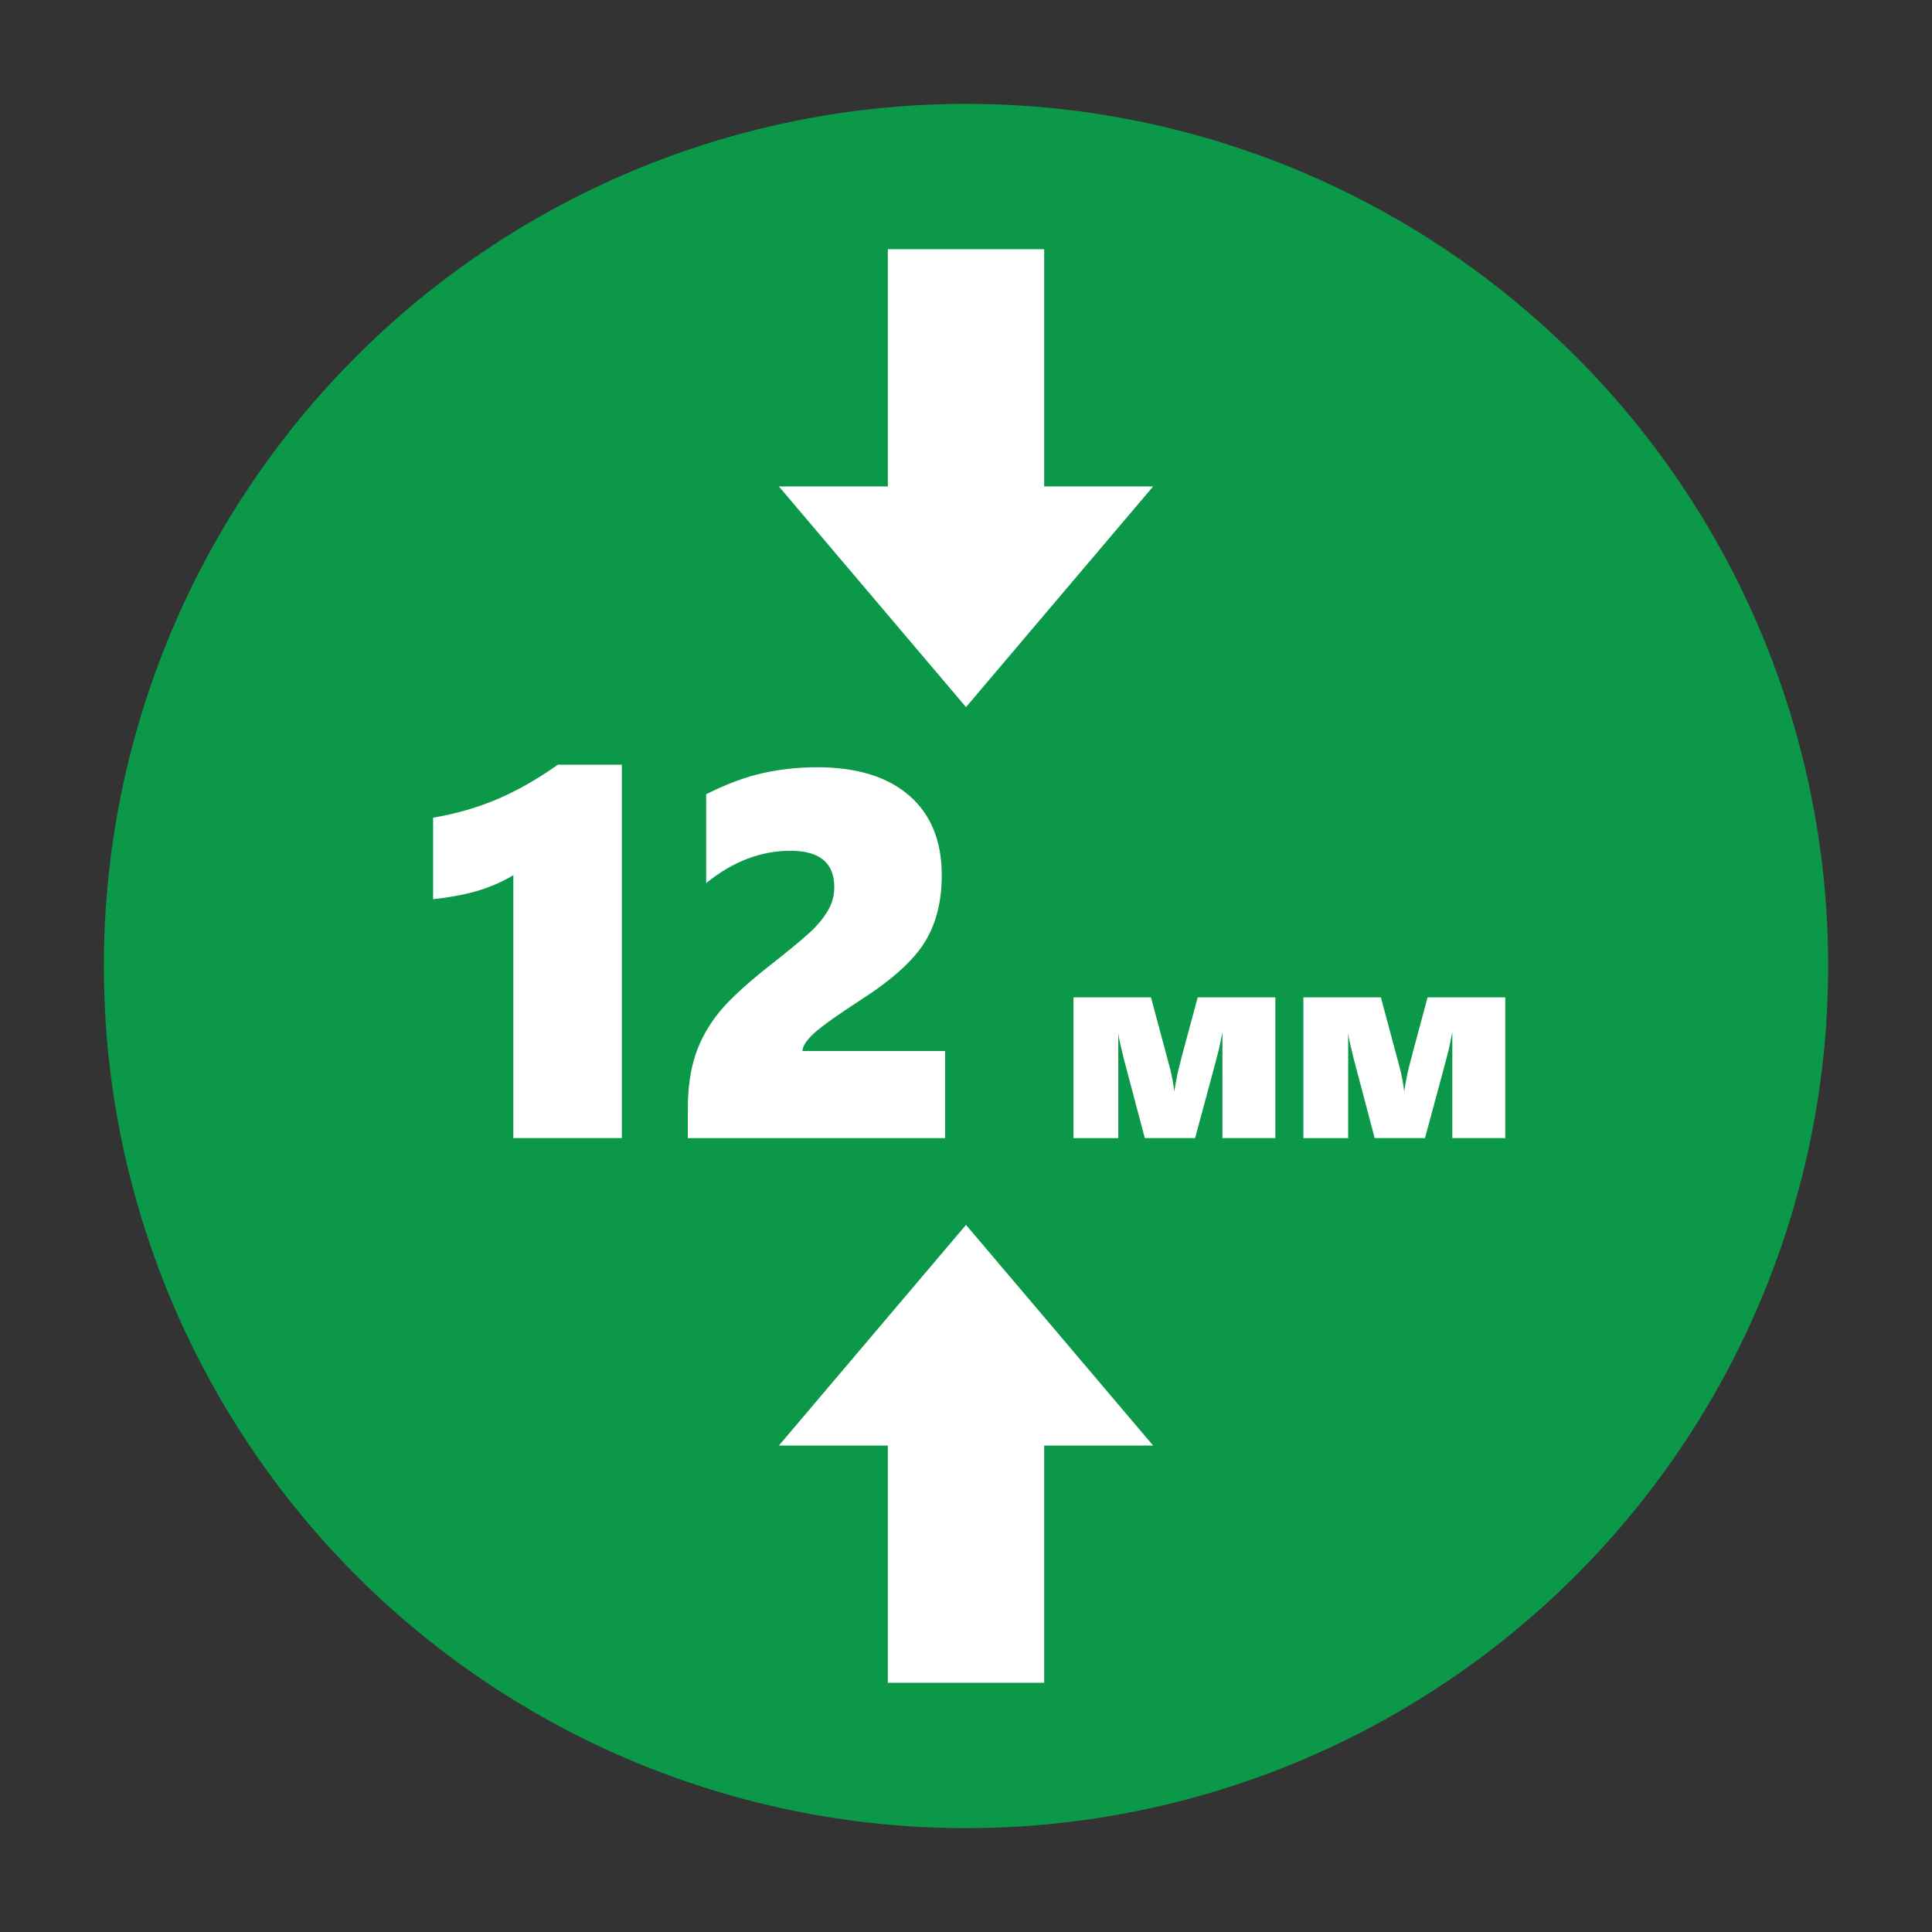
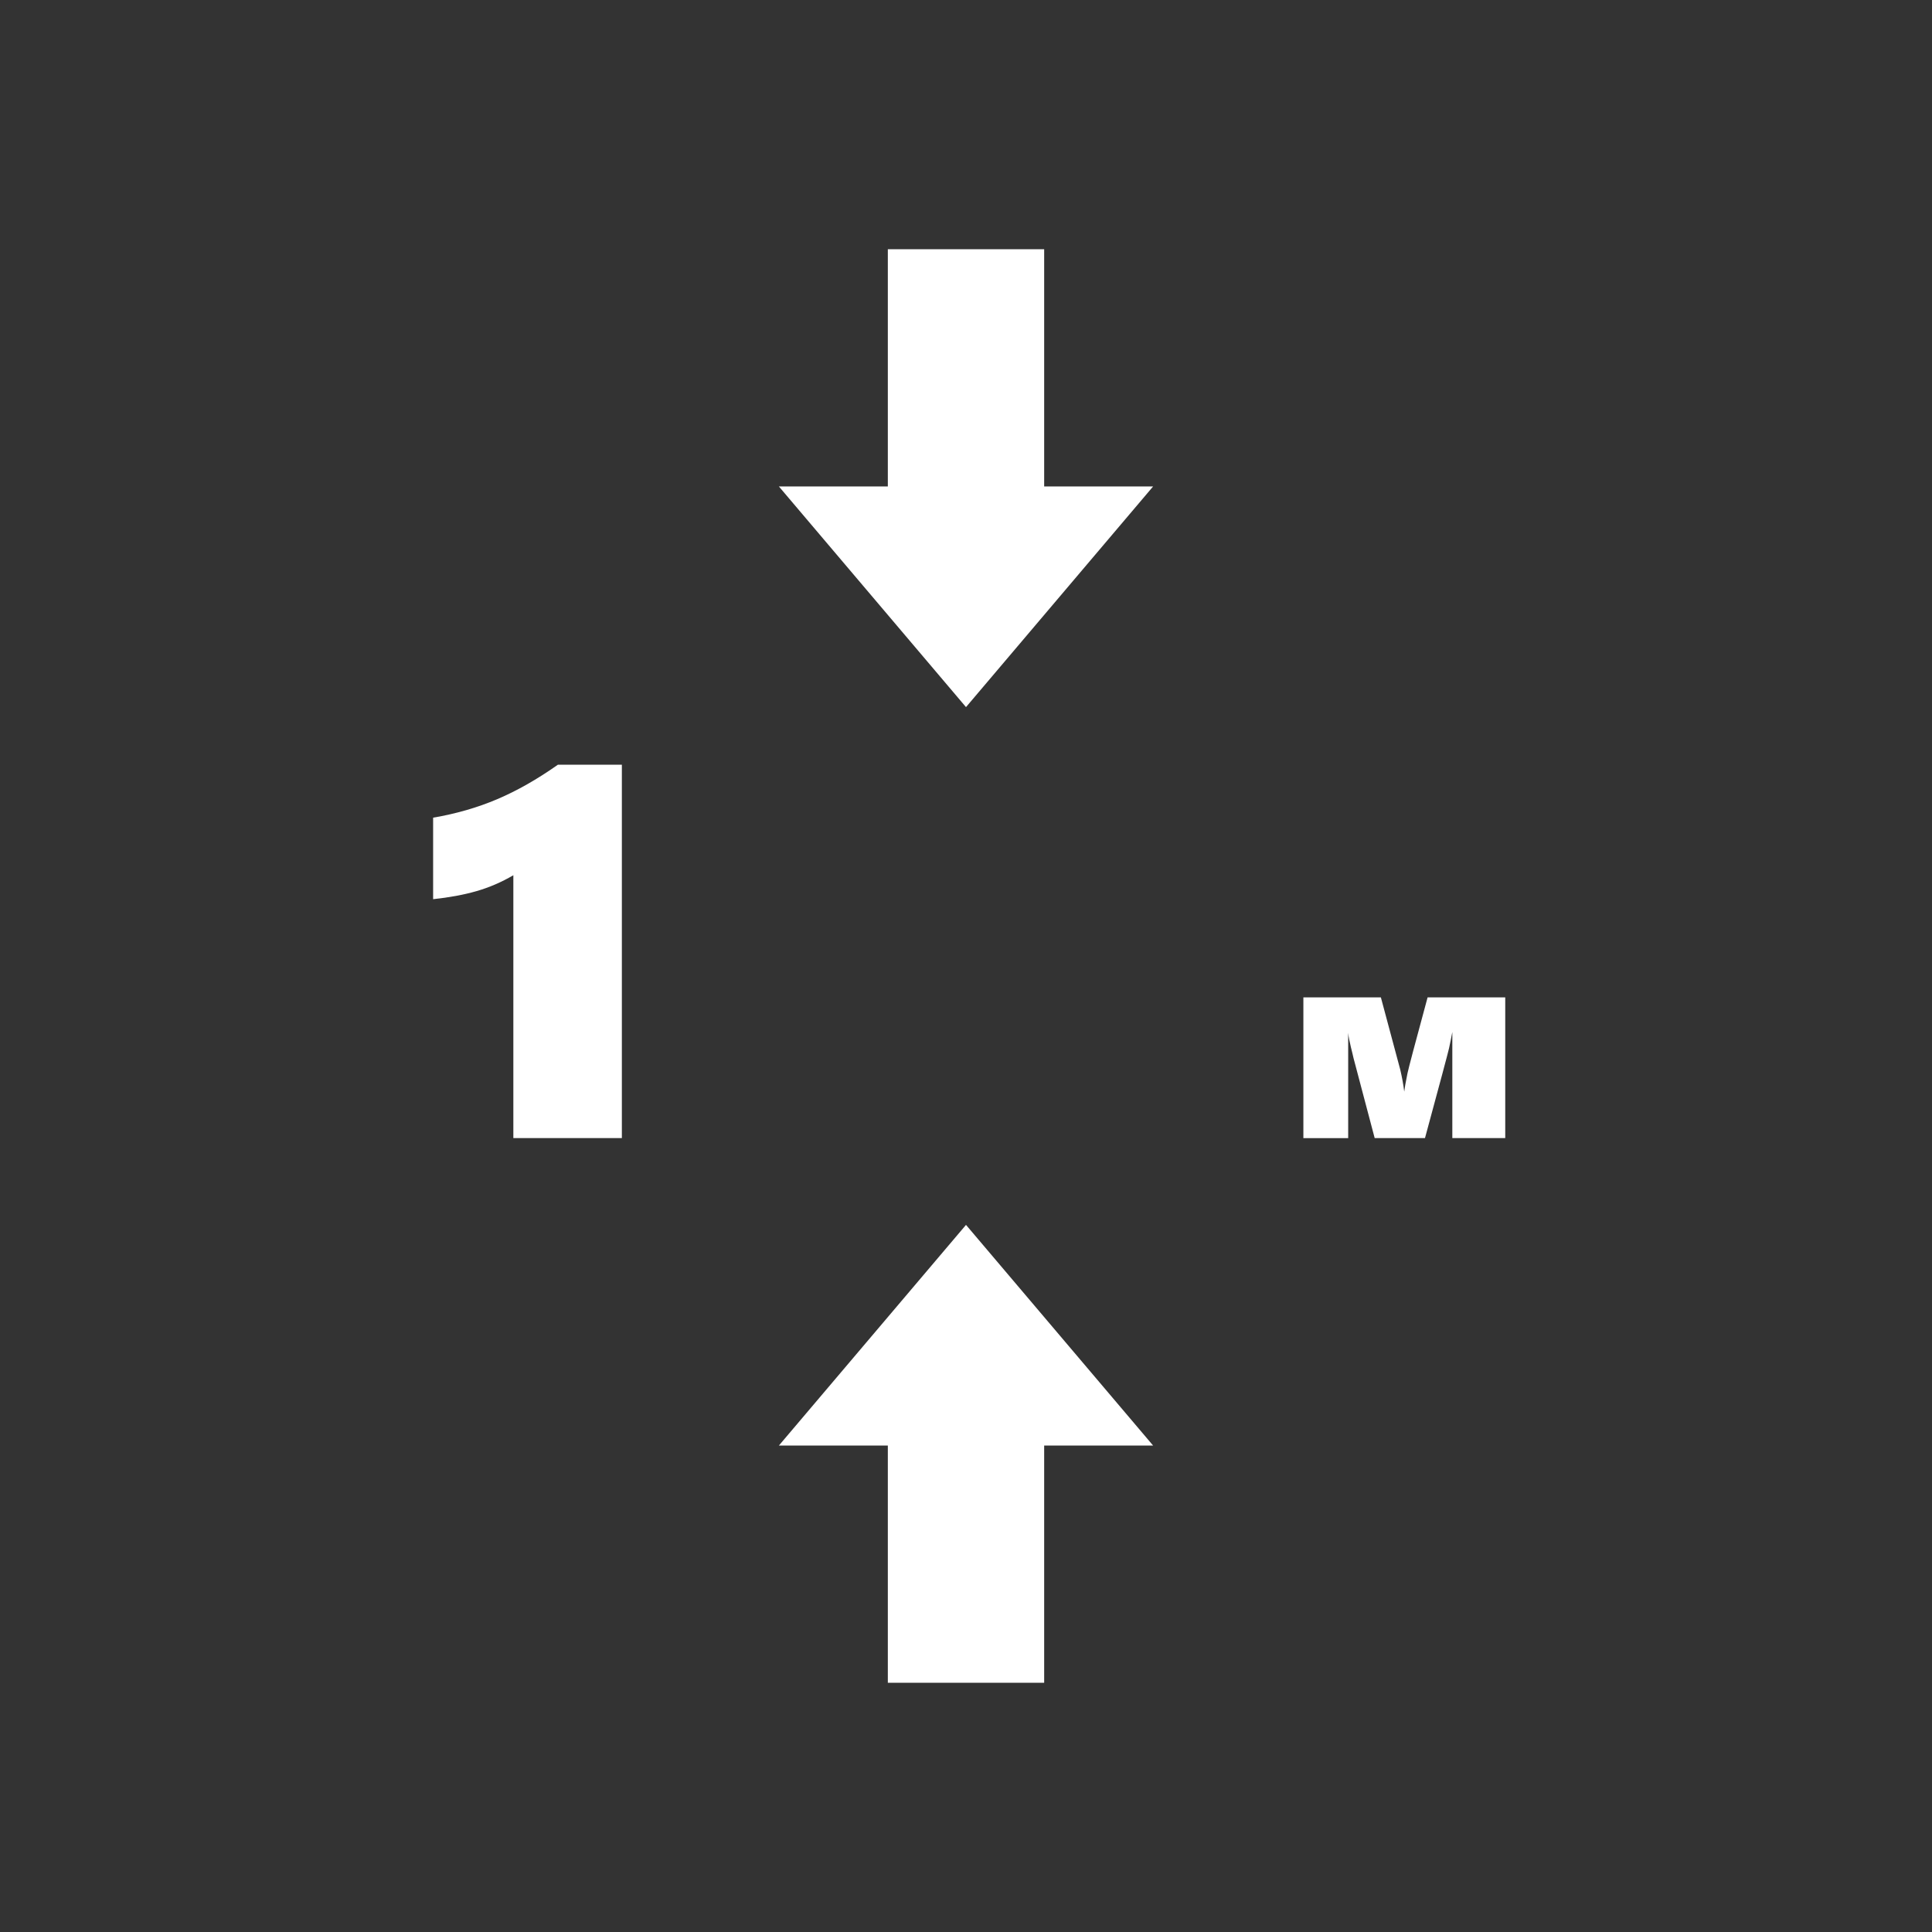
<svg xmlns="http://www.w3.org/2000/svg" version="1.1" id="Layer_1" x="0px" y="0px" viewBox="0 0 200 200" style="enable-background:new 0 0 200 200;" xml:space="preserve">
  <rect x="0" y="0" width="200" height="200" fill="#333333" stroke="none" />
-   <circle style="fill:#0B9949;" cx="100" cy="100" r="89.25" />
  <g>
    <g>
      <g>
        <rect x="91.908" y="25.8" style="fill:#FFFFFF;" width="16.184" height="28.419" />
      </g>
      <g>
        <g>
          <polygon style="fill:#FFFFFF;" points="80.632,50.359 100,73.2 119.368,50.359     " />
        </g>
      </g>
    </g>
    <g>
      <g>
        <rect x="91.908" y="145.781" style="fill:#FFFFFF;" width="16.184" height="28.419" />
      </g>
      <g>
        <g>
          <polygon style="fill:#FFFFFF;" points="119.368,149.641 100,126.8 80.632,149.641     " />
        </g>
      </g>
    </g>
  </g>
  <g>
    <path style="fill:#FFFFFF;" d="M53.142,117.815V90.604c-1.23,0.721-2.505,1.27-3.823,1.648c-1.318,0.378-2.813,0.655-4.482,0.831   v-8.438c2.373-0.404,4.584-1.042,6.632-1.912c2.047-0.87,4.144-2.061,6.288-3.573h6.618v38.654H53.142z" />
-     <path style="fill:#FFFFFF;" d="M71.203,117.815v-3.032c0-2.145,0.264-4.008,0.791-5.59s1.358-3.067,2.492-4.456   s3.106-3.173,5.919-5.353c2.004-1.582,3.336-2.72,3.995-3.415c0.659-0.694,1.15-1.367,1.477-2.017   c0.325-0.65,0.487-1.354,0.487-2.109c0-2.514-1.512-3.771-4.535-3.771c-3.076,0-5.985,1.117-8.728,3.349V82.22   c2.092-1.055,4.048-1.784,5.867-2.188c1.819-0.404,3.687-0.606,5.603-0.606c4.113,0,7.295,0.976,9.545,2.927   s3.375,4.703,3.375,8.253c0,2.725-0.589,5.036-1.767,6.935s-3.366,3.876-6.565,5.933c-2.443,1.582-4.064,2.738-4.864,3.467   c-0.801,0.729-1.209,1.35-1.227,1.859h14.766v9.018H71.203z" />
-     <path style="fill:#FFFFFF;" d="M126.545,117.815v-10.982c-0.123,0.654-0.236,1.217-0.341,1.686   c-0.104,0.47-0.935,3.568-2.489,9.297h-5.207l-2.19-8.279c-0.02-0.095-0.055-0.247-0.106-0.455   c-0.053-0.209-0.109-0.441-0.171-0.697c-0.063-0.256-0.119-0.515-0.171-0.775c-0.053-0.261-0.088-0.491-0.106-0.69v10.897h-4.638   v-14.567h8.023l2.006,7.482c0.189,0.807,0.327,1.565,0.412,2.276c0.028-0.208,0.064-0.443,0.106-0.704   c0.043-0.261,0.119-0.656,0.228-1.188c0.109-0.531,0.804-3.153,2.084-7.867h8.038v14.567H126.545z" />
    <path style="fill:#FFFFFF;" d="M150.344,117.815v-10.982c-0.123,0.654-0.236,1.217-0.341,1.686   c-0.104,0.47-0.935,3.568-2.489,9.297h-5.207l-2.19-8.279c-0.02-0.095-0.055-0.247-0.106-0.455   c-0.053-0.209-0.109-0.441-0.171-0.697c-0.063-0.256-0.119-0.515-0.171-0.775c-0.053-0.261-0.088-0.491-0.106-0.69v10.897h-4.638   v-14.567h8.023l2.006,7.482c0.189,0.807,0.327,1.565,0.412,2.276c0.028-0.208,0.064-0.443,0.106-0.704   c0.043-0.261,0.119-0.656,0.228-1.188c0.109-0.531,0.804-3.153,2.084-7.867h8.038v14.567H150.344z" />
  </g>
</svg>